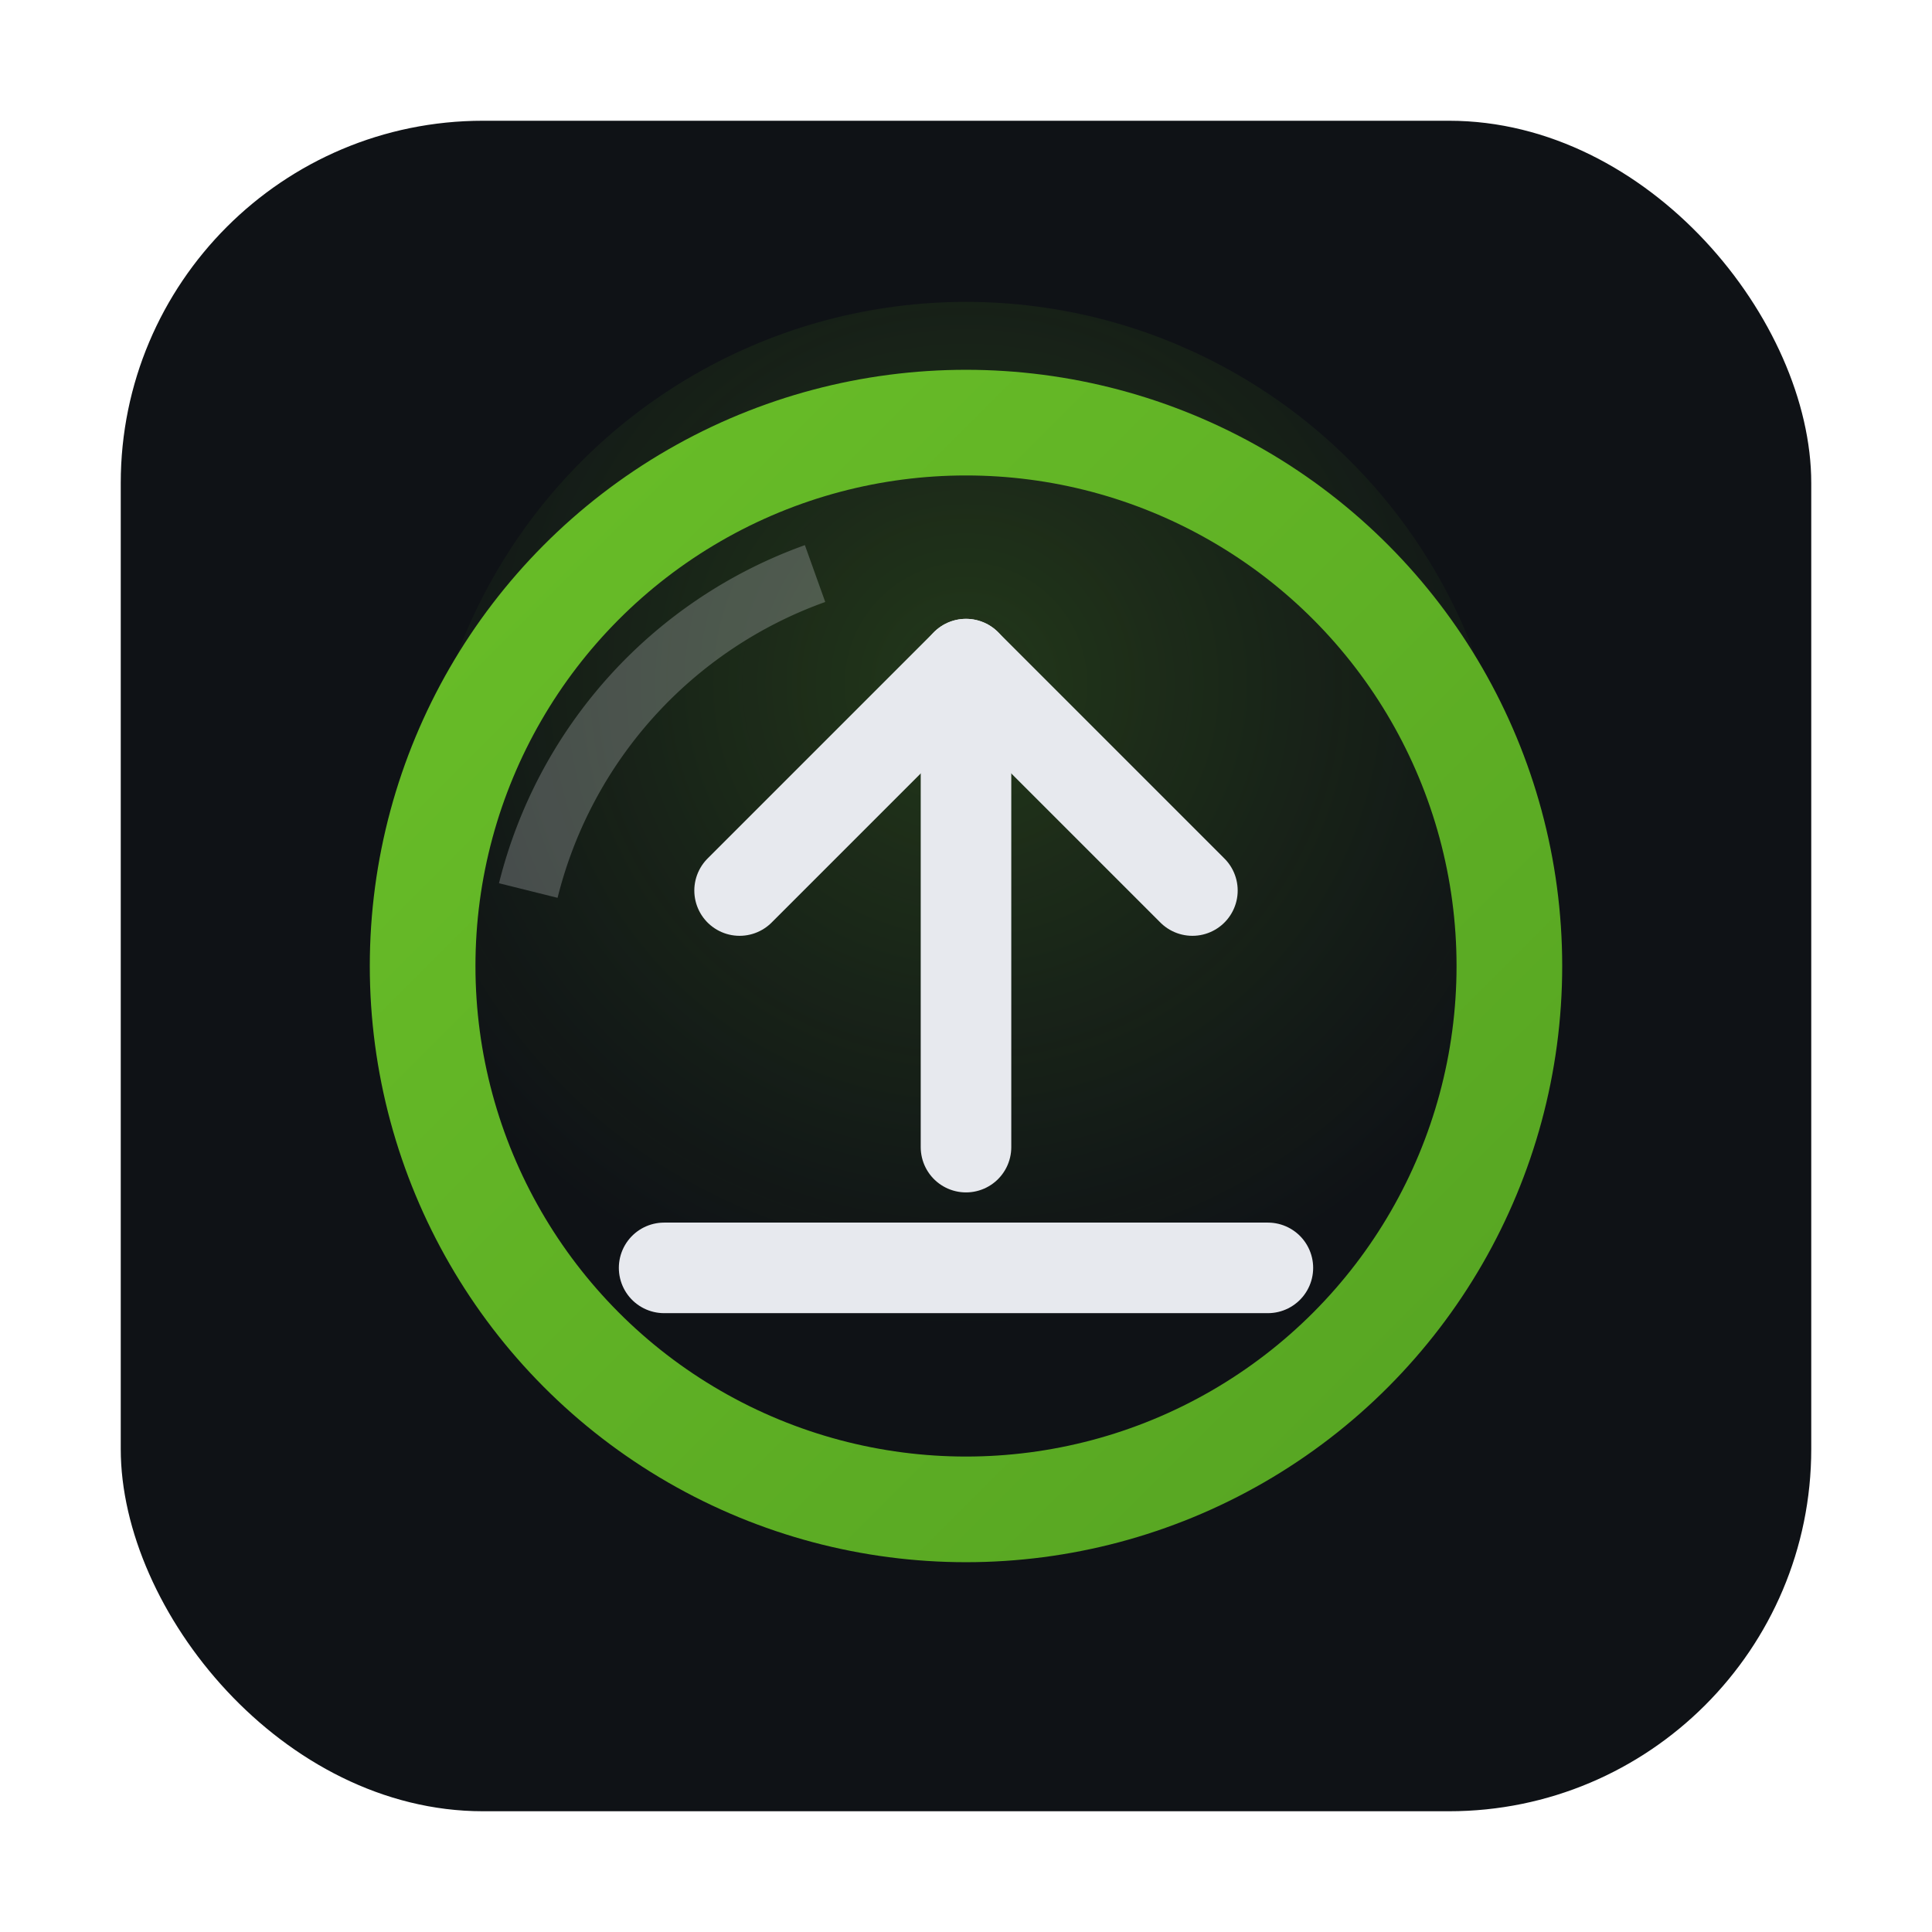
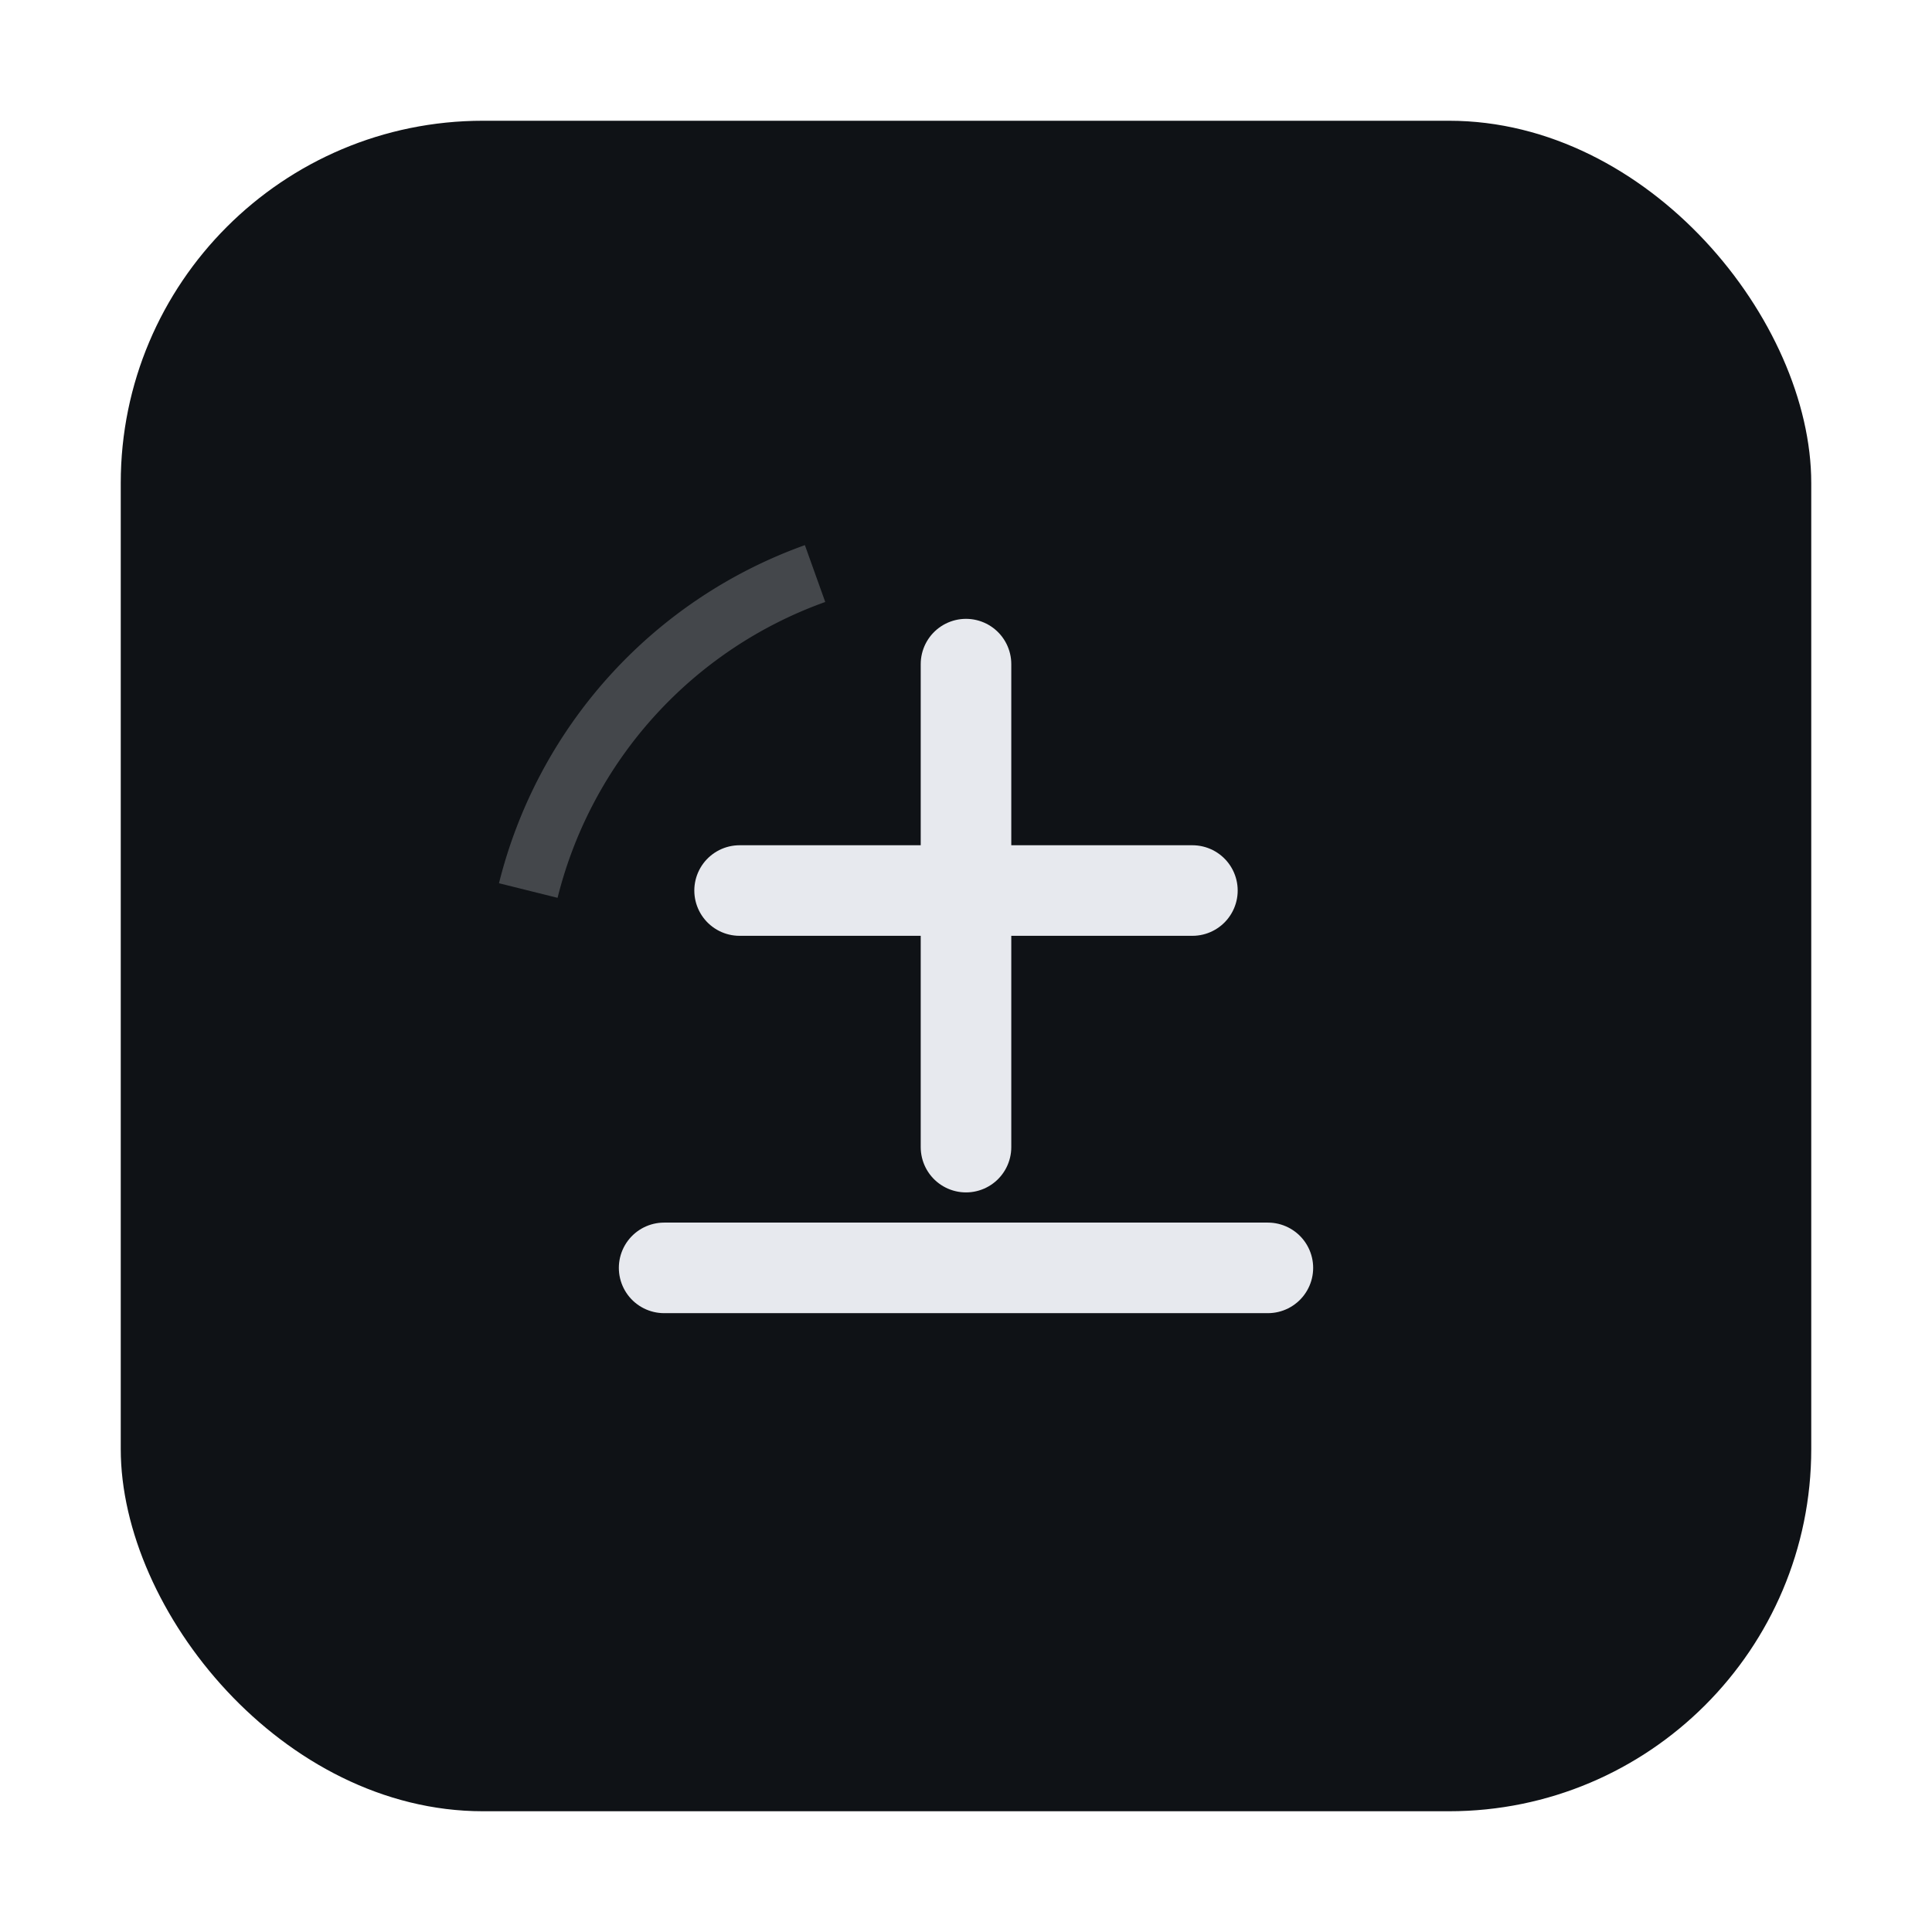
<svg xmlns="http://www.w3.org/2000/svg" viewBox="0 0 64 64" role="img" aria-label="Radcal Share">
  <title>Radcal Share</title>
  <defs>
    <linearGradient id="gBrand" x1="0" y1="0" x2="1" y2="1">
      <stop offset="0%" stop-color="#69be28" />
      <stop offset="100%" stop-color="#56a422" />
    </linearGradient>
    <radialGradient id="gGlow" cx="50%" cy="35%" r="60%">
      <stop offset="0%" stop-color="rgba(105,190,40,0.22)" />
      <stop offset="60%" stop-color="rgba(105,190,40,0.08)" />
      <stop offset="100%" stop-color="rgba(105,190,40,0)" />
    </radialGradient>
  </defs>
  <rect x="4" y="4" width="56" height="56" rx="12" fill="#0f1216" />
-   <circle cx="32" cy="28" r="18" fill="url(#gGlow)" />
-   <circle cx="32" cy="32" r="18" fill="none" stroke="url(#gBrand)" stroke-width="3.5" />
  <g fill="none" stroke="#e7e9ee" stroke-linecap="round" stroke-linejoin="round" stroke-width="3">
    <path d="M32 38 V22" />
-     <path d="M24.5 29.5 L32 22 L39.5 29.5" />
+     <path d="M24.5 29.5 L39.5 29.5" />
    <path d="M22 42 H42" />
  </g>
  <path d="M17.5 29.5a15 15 0 0 1 9.5-10.5" fill="none" stroke="#e7e9ee" stroke-opacity=".25" stroke-width="2" />
</svg>